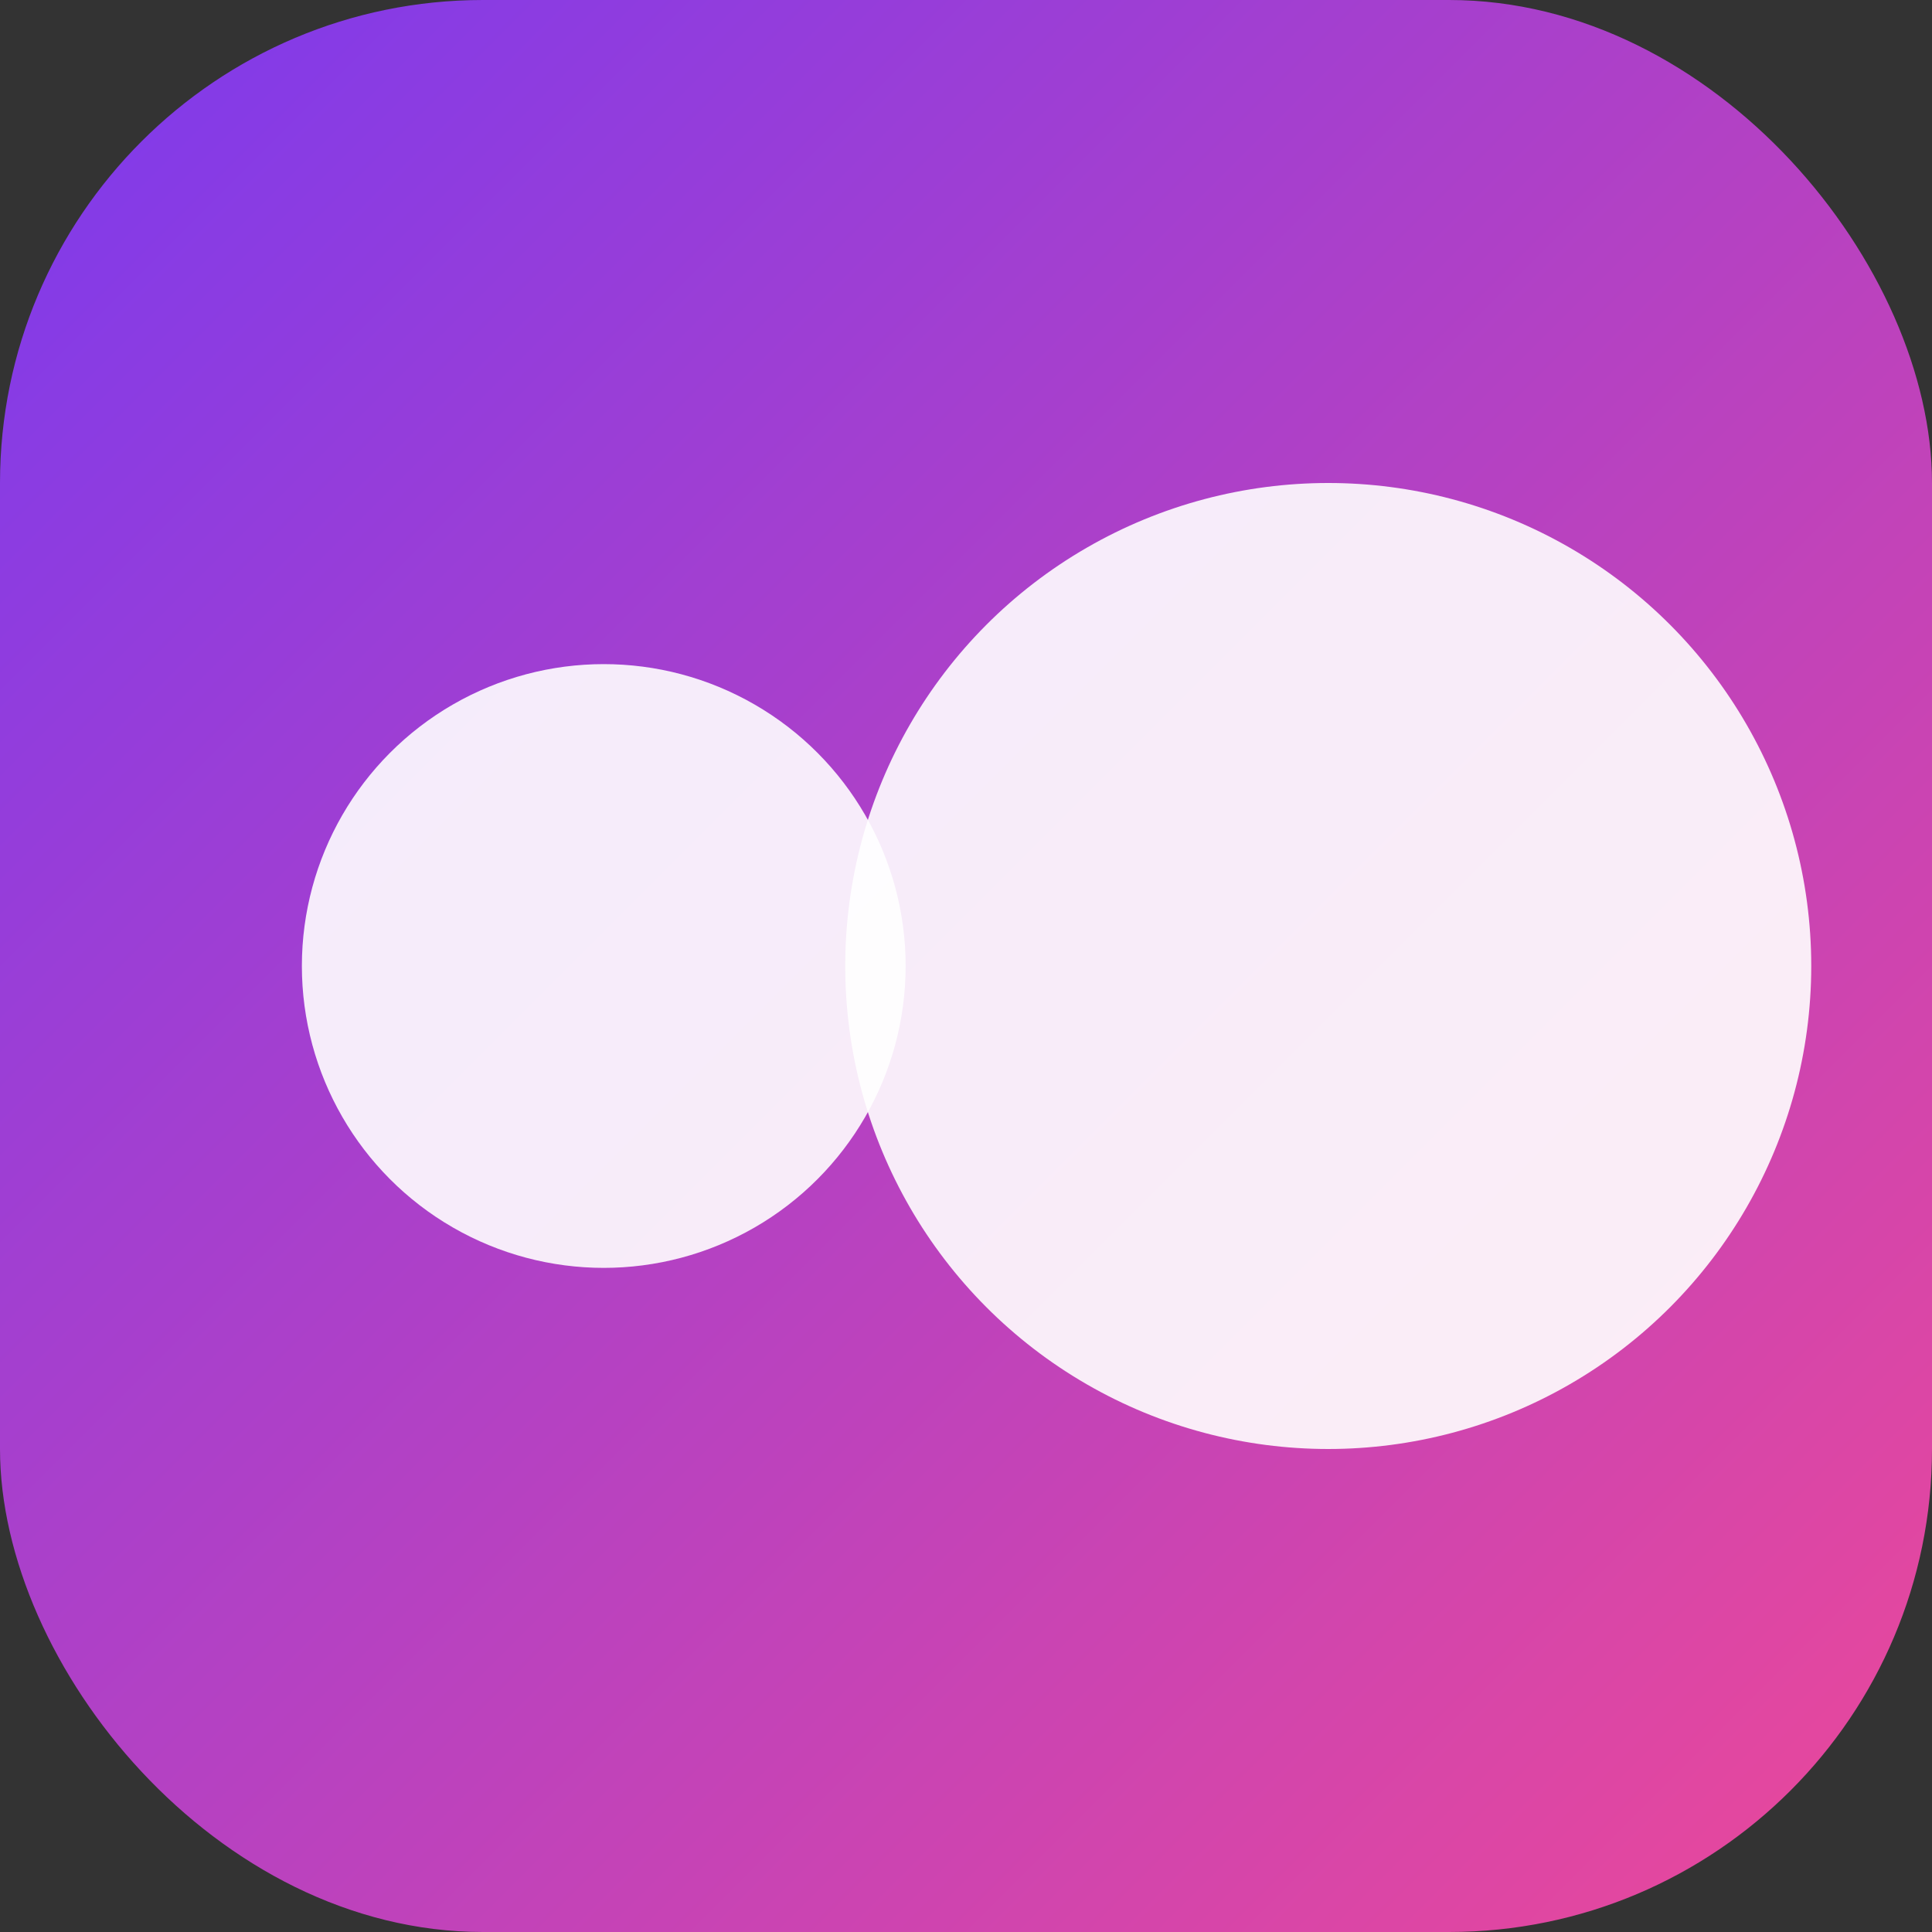
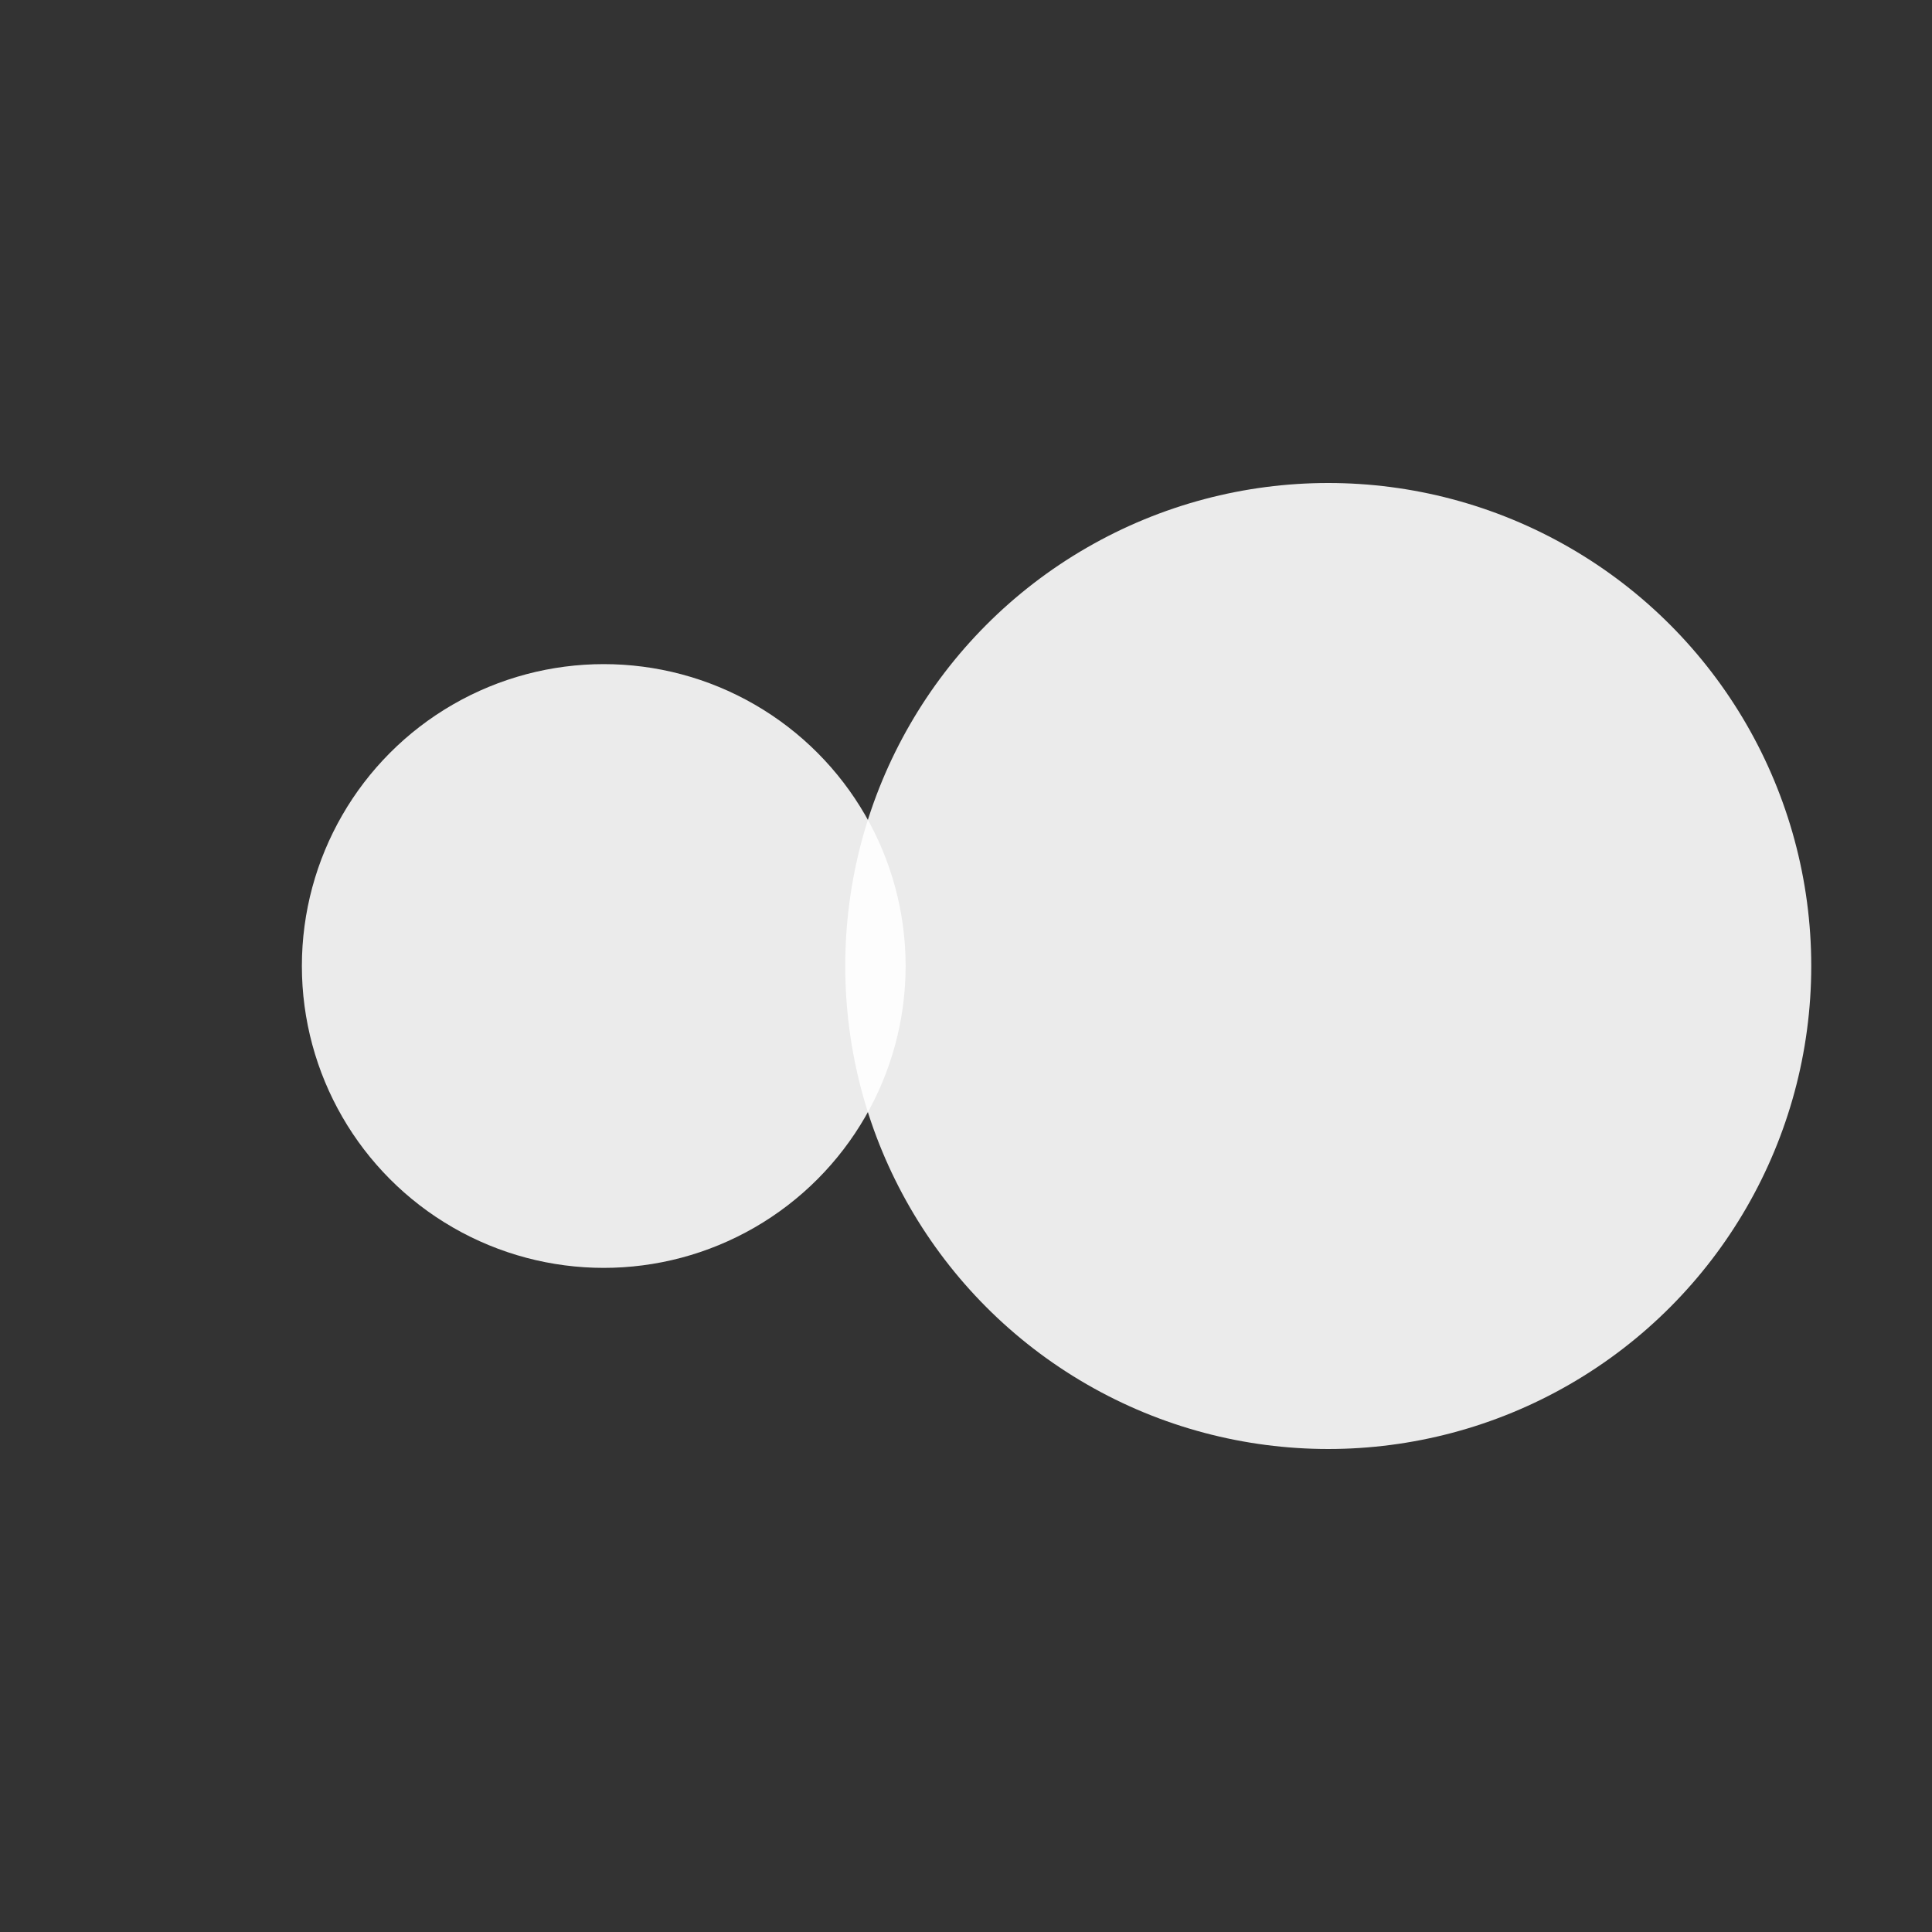
<svg xmlns="http://www.w3.org/2000/svg" width="64" height="64" viewBox="0 0 64 64" fill="none">
  <rect x="0" y="0" width="64" height="64" fill="#333333" stroke="none" />
-   <rect width="64" height="64" rx="16" fill="url(#paint0_linear)" />
  <circle cx="20" cy="32" r="10" fill="#FFFFFF" opacity="0.9" />
  <circle cx="44" cy="32" r="16" fill="#FFFFFF" opacity="0.9" />
  <defs>
    <linearGradient id="paint0_linear" x1="0" y1="0" x2="64" y2="64" gradientUnits="userSpaceOnUse">
      <stop stop-color="#7C3AED" />
      <stop offset="1" stop-color="#EC4899" />
    </linearGradient>
  </defs>
</svg>